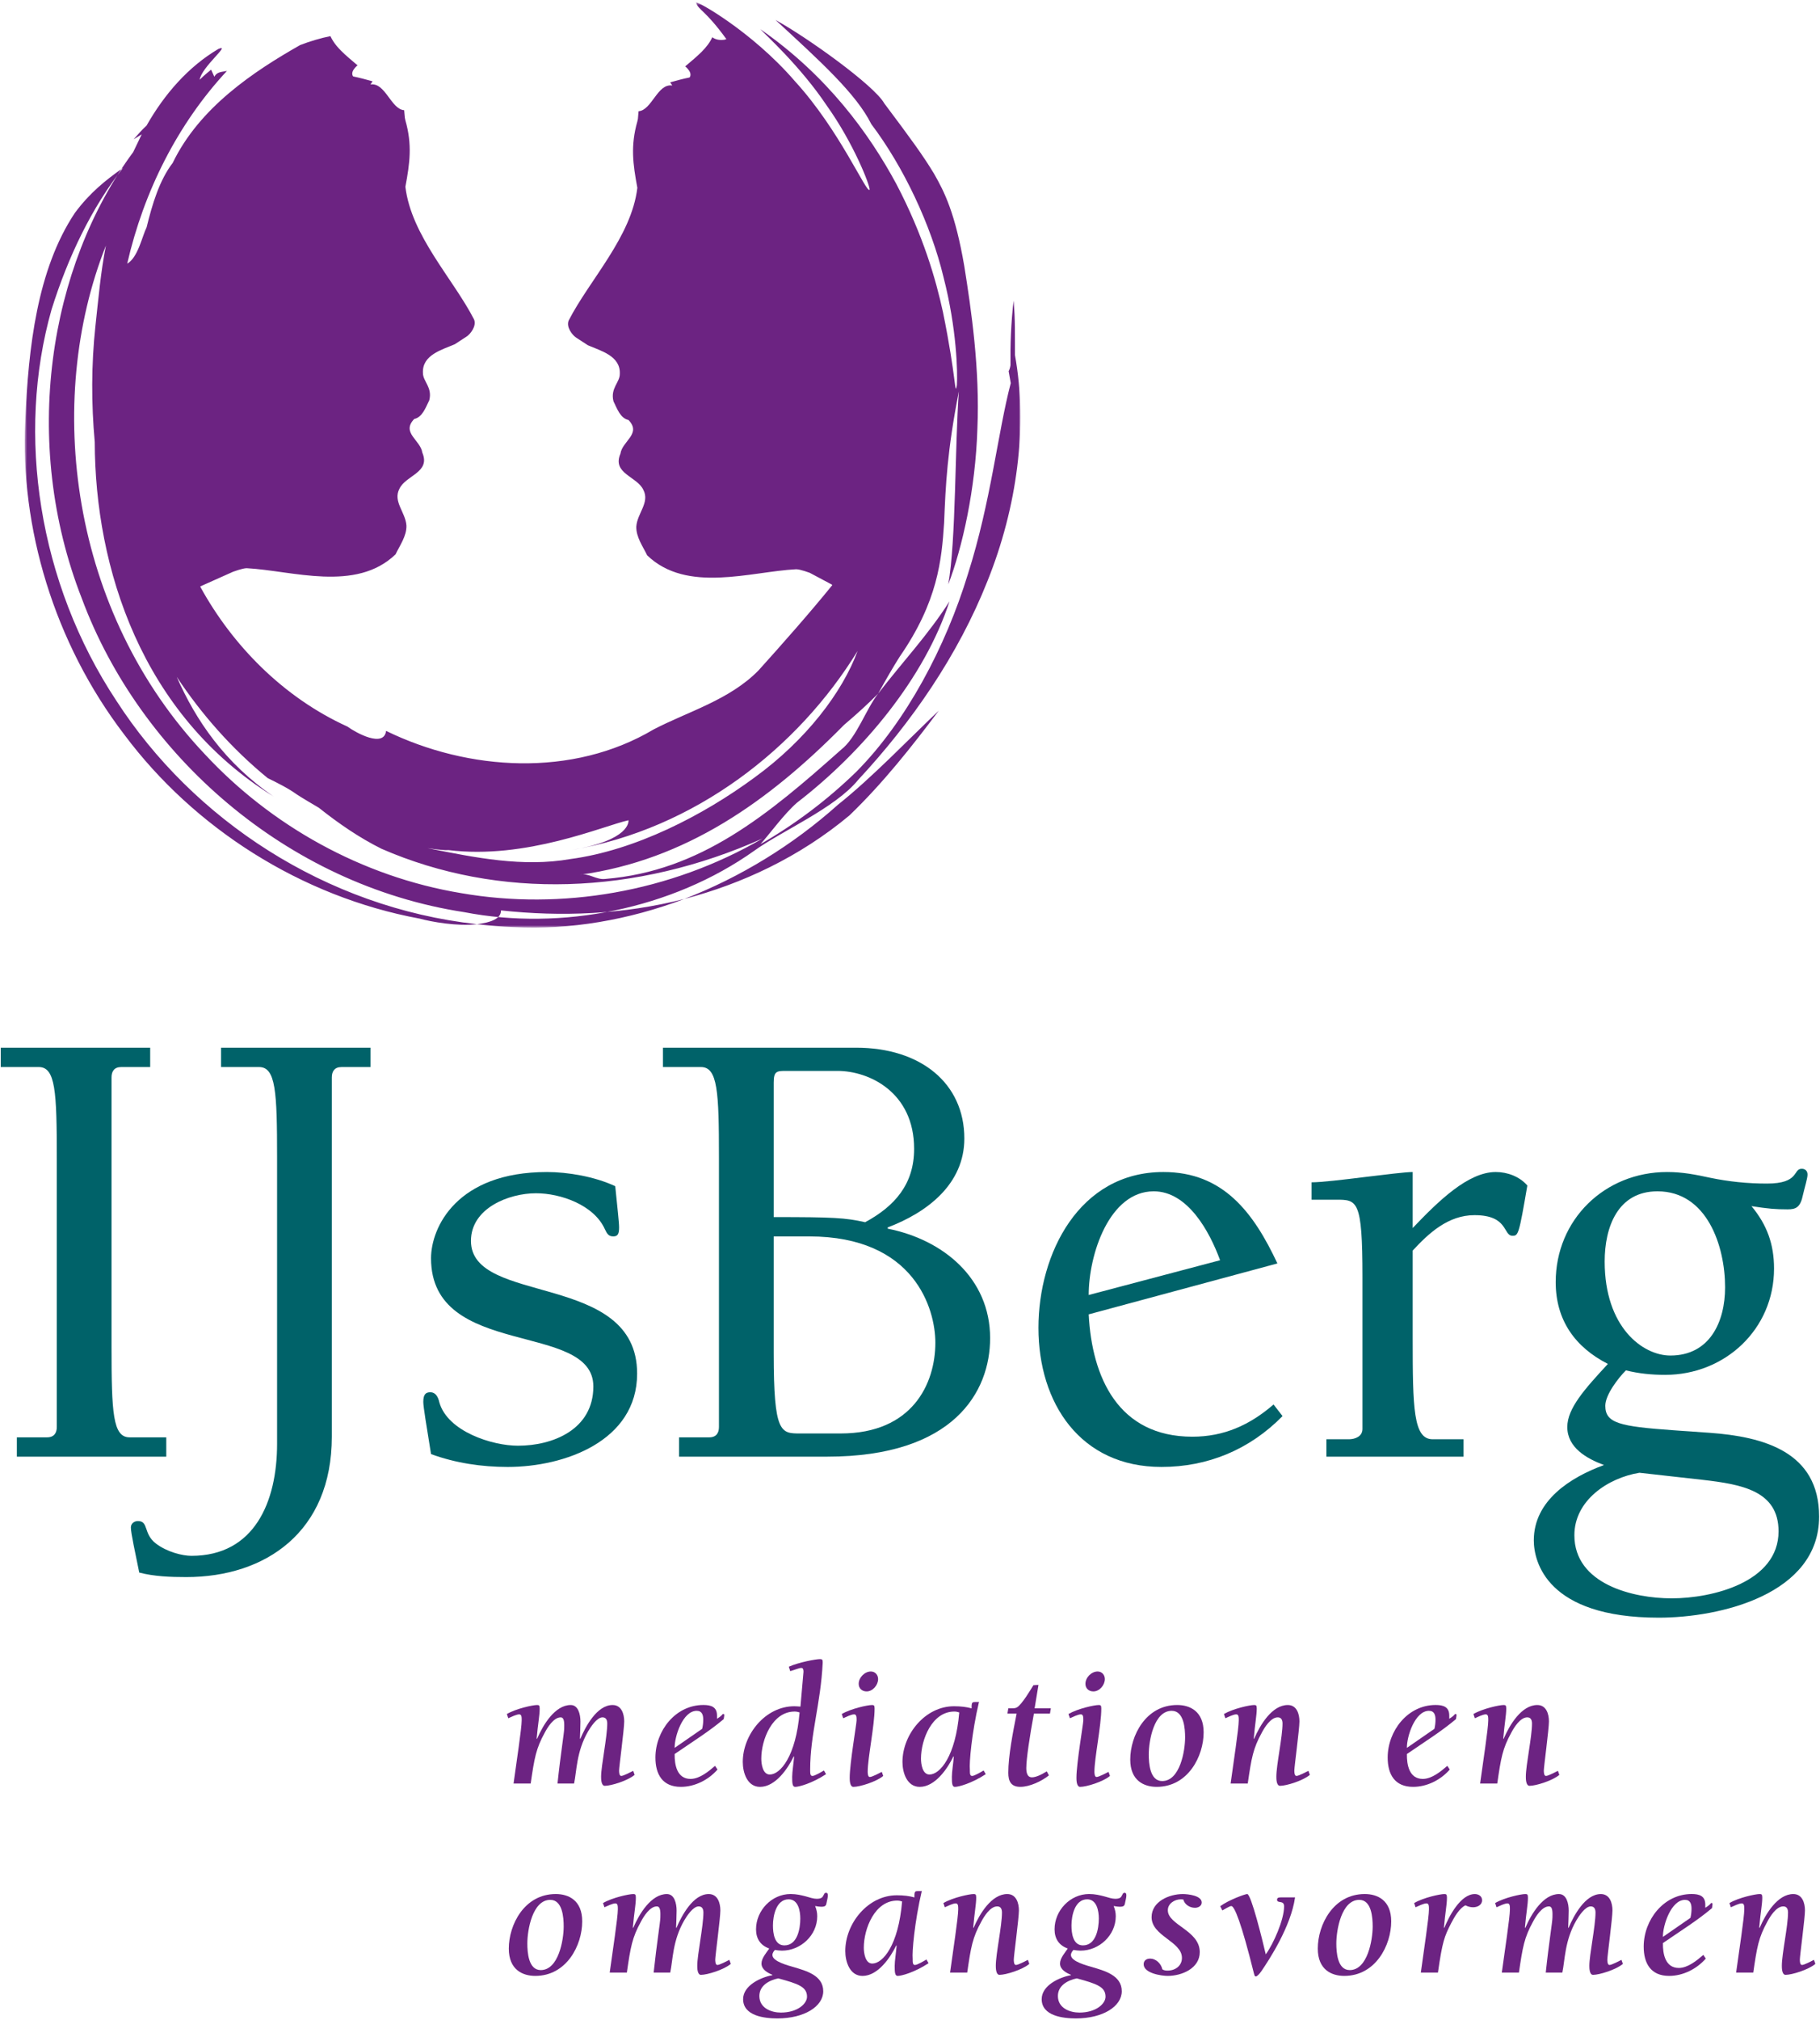
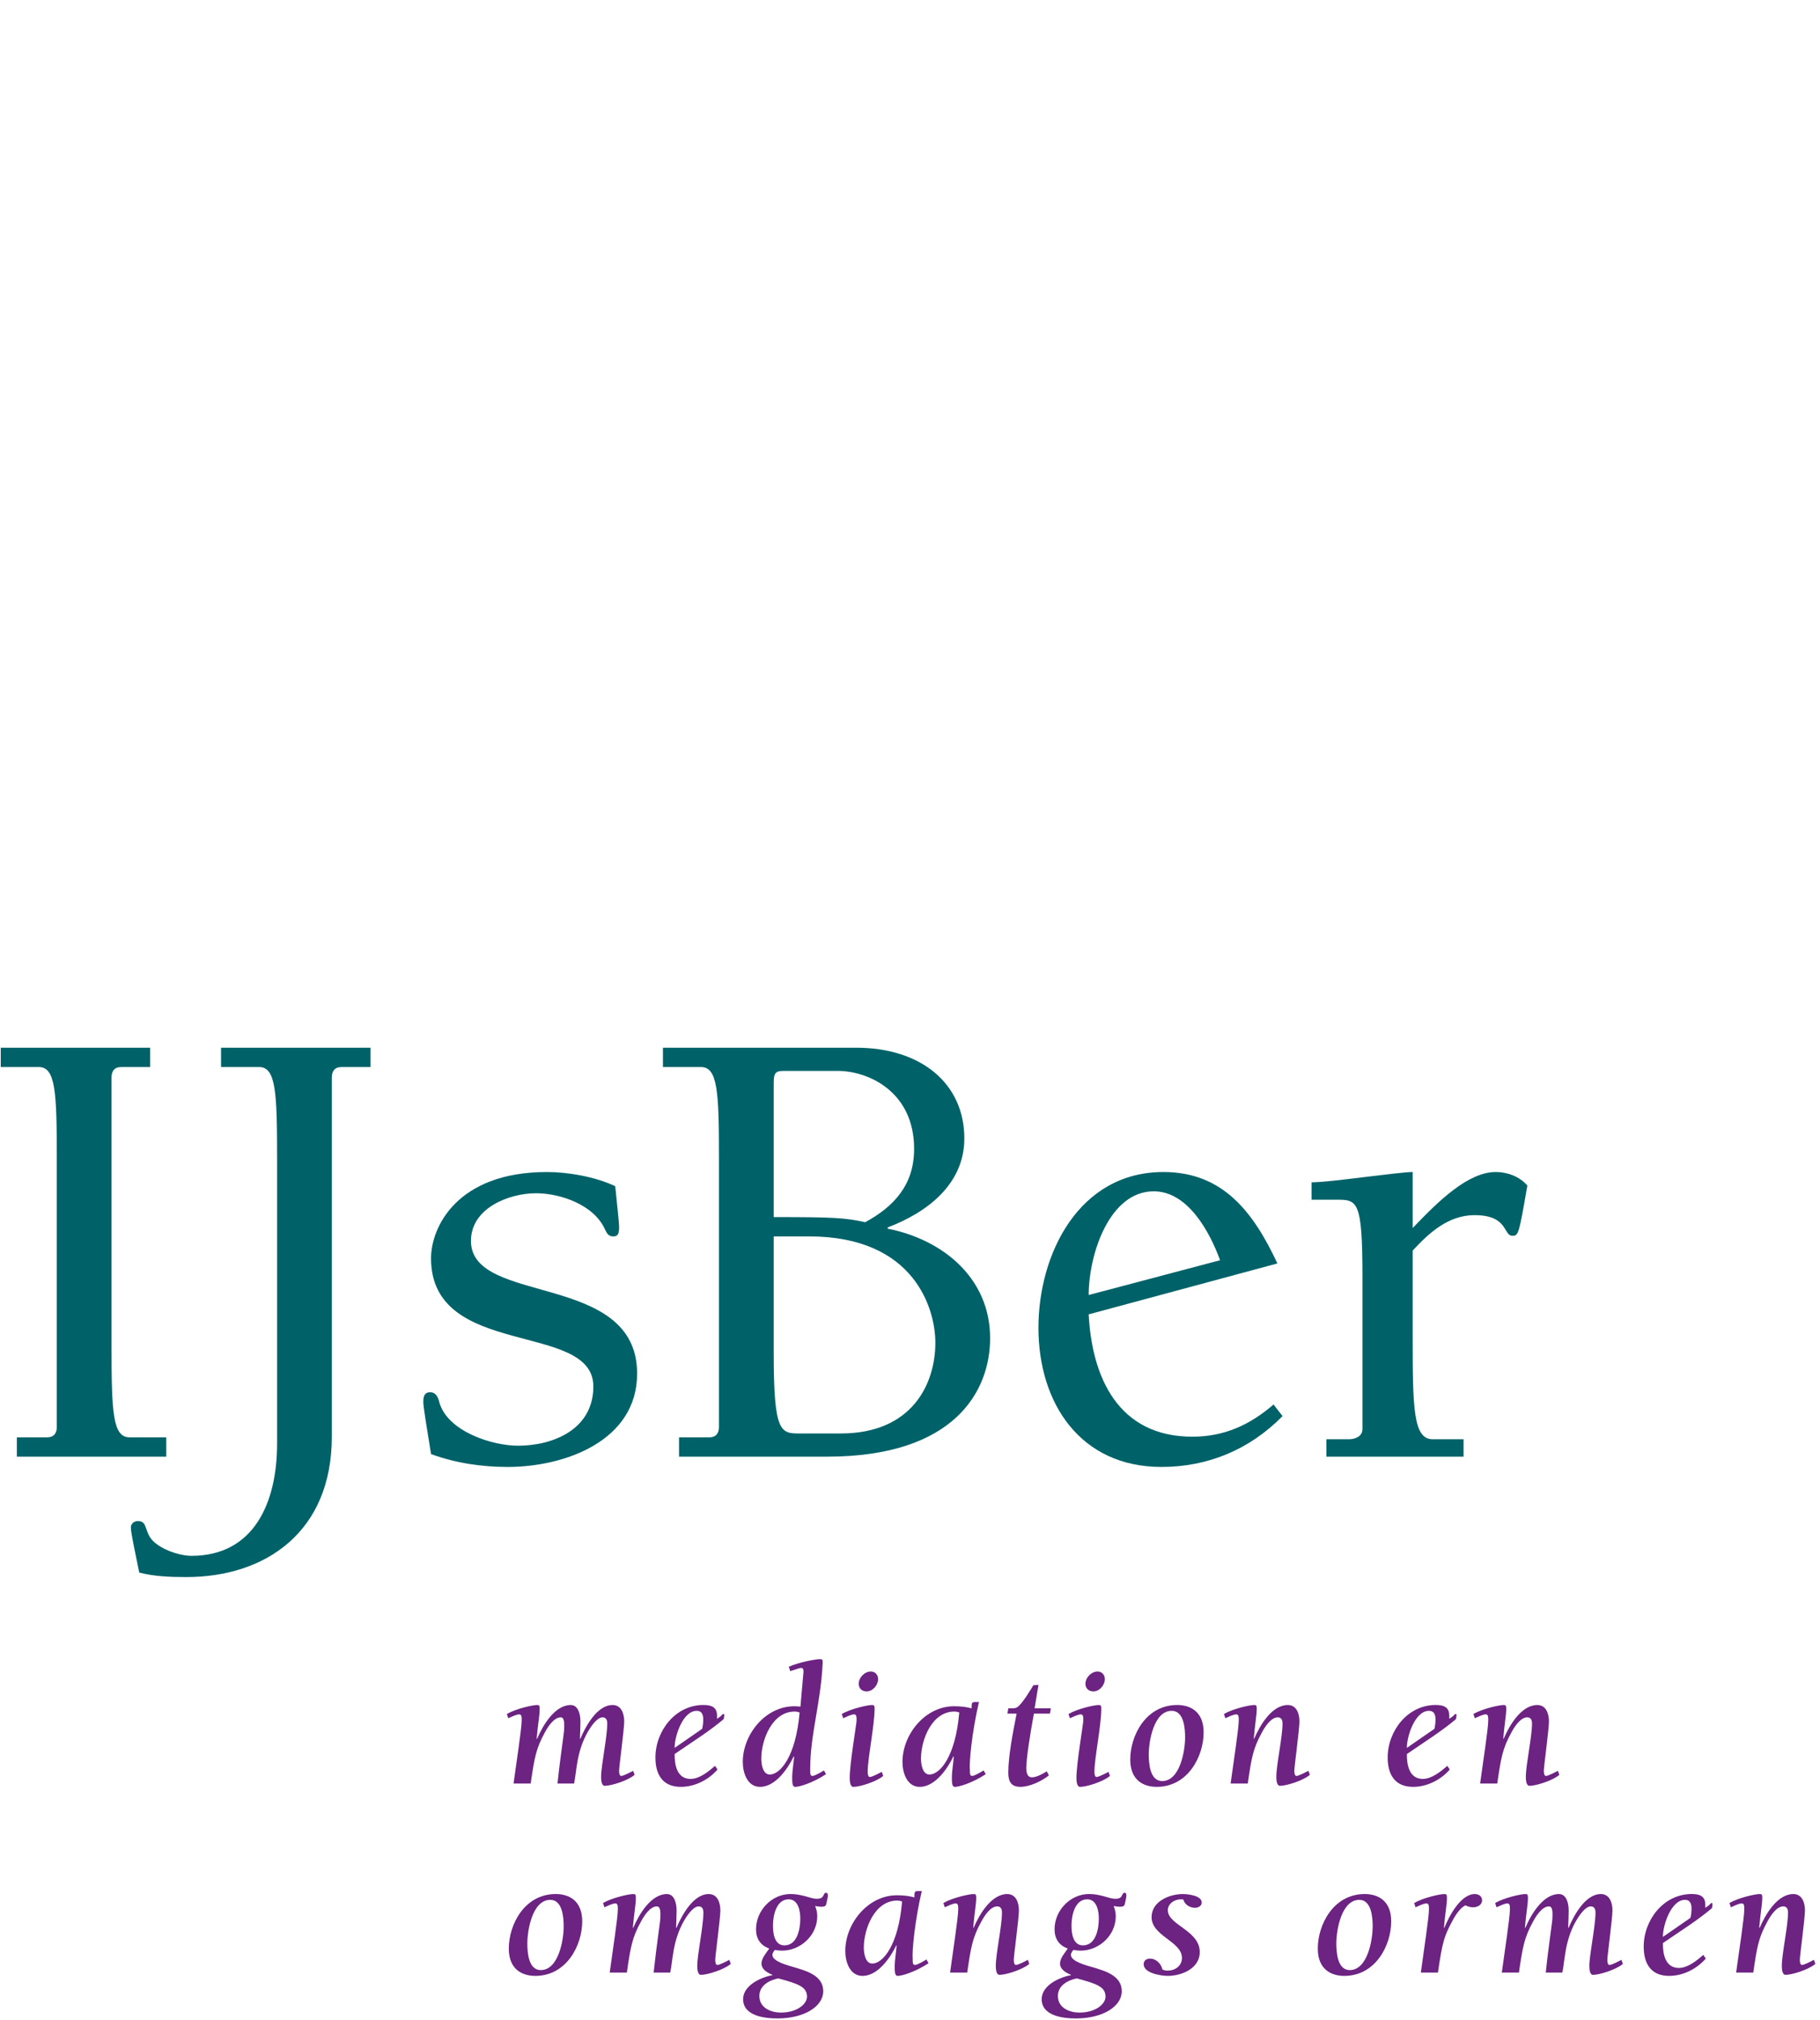
<svg xmlns="http://www.w3.org/2000/svg" xmlns:xlink="http://www.w3.org/1999/xlink" width="657px" height="729px" viewBox="0 0 657 729" version="1.1">
  <title>Page 1</title>
  <desc>Created with Sketch.</desc>
  <defs>
    <polygon id="path-1" points="360.037 0.493 0.643 0.493 0.643 334.379 360.037 334.379 360.037 0.493" />
  </defs>
  <g id="Page-1" stroke="none" stroke-width="1" fill="none" fill-rule="evenodd">
    <g id="Artboard" transform="translate(-5, -221)">
      <g id="Page-1" transform="translate(333.5, 585.5) rotate(-360) translate(-333.5, -585.5) translate(5, 221)">
        <g id="Group-3" transform="translate(8.297, 0.399)">
          <mask id="mask-2" fill="white">
            <use xlink:href="#path-1" />
          </mask>
          <g id="Clip-2" />
-           <path d="M111.964,14.444 C112.73,15.64 113.693,16.771 114.817,17.901 C116.48,19.572 118.472,21.249 120.749,23.168 C121.318,22.803 120.566,23.255 119.844,24.072 C119.129,24.896 118.45,26.085 119.165,27.179 C120.348,27.42 121.515,27.697 122.675,27.996 C123.835,28.295 125.003,28.624 126.192,28.945 L125.82,29.514 L125.441,30.082 C128.126,29.674 129.965,31.913 131.745,34.298 C133.511,36.669 135.211,39.2 137.604,39.375 L137.721,40.739 L137.845,42.096 L138.057,43.088 C140.545,51.834 139.655,58.406 138.042,67.005 C140.165,84.708 155.277,100.179 162.829,114.877 C163.821,117.254 161.508,120.172 160.151,121.055 L155.875,123.841 C151.322,125.81 144.055,127.663 144.376,134.191 C144.361,137.262 147.863,139.341 146.667,144.053 C145.397,146.599 144.2,150.18 141.231,150.807 C136.451,155.804 143.507,158.386 144.157,162.959 C147.229,170.166 138.166,171.092 135.875,176.023 C133.489,180.611 138.079,184.426 138.421,189.255 C138.538,193.062 135.977,196.527 134.496,199.656 C120.143,213.464 97.202,205.528 80.741,204.66 C79.128,204.682 75.852,205.966 75.823,205.951 L63.995,211.239 L64.112,211.553 C75.568,232.37 93.817,251.233 117.13,261.824 C120.245,264.092 130.286,269.607 131.074,263.378 C160.83,277.878 198.4,280.242 227.689,262.83 C239.926,256.455 255.074,252.218 265.508,241.561 C273.403,232.822 284.618,220.123 292.156,210.758 L291.937,210.546 L284.005,206.323 C283.969,206.33 280.7,205.054 279.087,205.039 C262.626,205.9 239.685,213.836 225.325,200.021 C223.844,196.906 221.283,193.434 221.4,189.619 C221.75,184.791 226.332,180.983 223.953,176.402 C221.655,171.472 212.592,170.545 215.672,163.339 C216.321,158.758 223.377,156.176 218.59,151.179 C215.613,150.559 214.424,146.963 213.162,144.432 C211.965,139.713 215.467,137.634 215.445,134.556 C215.767,128.028 208.506,126.182 203.946,124.213 L199.677,121.434 C198.313,120.551 196,117.626 196.999,115.249 C204.551,100.544 219.663,85.08 221.779,67.377 C220.174,58.778 219.284,52.213 221.772,43.453 L221.983,42.475 L222.1,41.111 L222.217,39.754 C224.617,39.565 226.31,37.041 228.091,34.663 C229.856,32.278 231.688,30.053 234.388,30.462 L234.008,29.893 L233.636,29.317 C234.826,28.988 235.986,28.667 237.153,28.361 C238.313,28.069 239.474,27.785 240.656,27.551 C241.378,26.457 240.692,25.268 239.977,24.451 C239.262,23.627 238.51,23.175 239.072,23.54 C241.341,21.621 243.348,19.944 245.012,18.281 C246.661,16.603 247.967,14.947 248.828,13.051 C250.149,13.999 251.703,14.174 253.337,13.919 L253.914,13.714 C246.194,3.08 243.888,3.35 243.005,0.585 C242.334,-0.662 262.925,10.636 278.628,28.879 C294.834,46.574 304.516,69.58 305.618,68.092 C305.895,66.779 299.846,51.221 290.054,37.559 C280.678,23.576 268.026,12.117 266.128,10.111 C290.222,26.793 305.494,47.844 315.286,66.028 C324.954,84.482 329.529,100.412 332.091,112.185 C336.965,136 336.345,143.127 337.125,138.575 C337.417,134.177 337.125,118.349 332.295,99.603 C327.778,80.777 317.877,59.791 306.238,44.401 C300.831,33.503 287.938,21.818 271.667,6.822 C283.093,13.08 307.311,30.425 310.93,36.924 C320.598,49.813 324.881,55.67 328.858,62.25 C332.674,68.902 336.527,76.575 339.803,95.664 C342.291,111.295 345.473,132.791 344.524,154.425 C343.853,176.009 339.125,197.198 334.017,210.495 C336.848,194.645 336.381,160.479 337.848,140.8 C333.616,162.427 333.061,174.674 332.514,188.336 C331.638,201.655 330.259,216.702 316.476,236.608 C314.068,240.394 311.477,244.916 308.69,249.949 C304.881,253.764 301.16,257.178 296.359,261.248 C269.259,288.776 239.262,310.016 201.042,315.304 C204.216,314.487 206.835,317.237 210.243,316.8 C244.552,313.999 268.974,293.641 295.352,270.146 C300.919,265.821 304.276,255.587 308.69,249.949 C317.599,238.344 326.8,228.687 334.455,216.63 C325.567,244.092 303.334,270.876 279.372,289.315 C274.644,293.495 269.799,300.257 266.231,304.254 C278.65,297.113 290.31,288.345 300.788,278.163 C318.891,259.935 333.119,232.939 341.095,206.826 C349.457,180.589 351.865,155.746 356.578,137.875 C356.389,136.788 356.192,135.701 355.812,133.542 C356.133,133.01 356.338,132.258 356.476,131.434 C356.381,124.374 356.659,115.993 357.607,108.115 C358.22,114.672 358.045,121.244 358.096,127.78 C362.737,153.375 358.906,182.581 348.187,209.255 C337.556,236.098 320.751,260.35 301.452,281.095 C293.301,291.146 273.965,299.454 264.063,306.573 C234.227,327.777 194.292,335.567 159.305,328.798 C95.101,318.988 42.185,271.97 21.236,215.579 C-0.858,159.137 9.284,95.722 39.785,54.496 L42.864,48.084 L39.931,49.901 C41.441,48.179 42.922,46.465 44.608,44.926 C51.051,33.562 59.69,23.671 70.511,17.281 C75.414,15.195 64.426,23.788 63.783,28.376 C65.71,26.421 67.95,24.78 67.913,24.743 C67.913,24.743 68.49,26.034 69.081,27.311 C70.051,25.378 72,25.589 73.627,25.195 C55.896,44.248 43.601,68.661 37.625,94.752 C41.521,92.52 42.988,84.956 44.63,81.623 C46.695,73.227 49.234,64.686 54.05,58.384 C63.754,38.296 83.419,25.327 100.026,15.874 C103.47,14.531 107.564,13.313 111.03,12.635 L111,12.679 C111.278,13.291 111.599,13.875 111.964,14.444 M172.555,328.164 C194.197,330.505 216.598,329.696 238.729,324.035 C218.641,331.621 197.372,335.283 177.043,334.189 C172.614,334.05 168.243,333.613 163.894,333.138 C168.885,332.548 172.628,331.133 172.555,328.164 M238.729,324.035 C258.832,316.267 277.847,304.655 294.228,289.994 C306.479,280.256 319.883,266.215 330.587,256.083 C320.956,268.921 310.536,282.145 298.351,293.874 C280.313,308.922 259.605,318.565 238.729,324.035 M33.736,252.531 C61.361,295.282 109.132,327.099 163.894,333.138 C156.773,333.97 147.316,332.263 143.186,331.125 C100.296,323.197 61.733,298.36 36.618,264.785 C11.087,231.422 -1.092,189.736 0.842,151.406 C1.915,125.045 5.162,96.765 18.741,76.429 C24.133,69.172 29.752,64.686 36.085,60.207 C24.753,74.606 16.289,92.287 10.321,111.281 C-2.492,156.409 5.534,209.948 33.736,252.531 M146.032,305.691 C163.391,309.163 180.494,312.62 197.569,309.63 C220.925,306.537 245.464,293.911 264.005,280.256 C282.648,266.74 295.804,249.453 301.284,234.537 C279.693,269.723 242.465,298.754 198.24,306.325 C219.138,302.802 218.59,296.128 218.59,295.625 C209.426,297.645 181.611,309.899 153.526,306.384 C152.212,306.53 149.447,306.179 146.032,305.691 M129.432,305.924 C121.26,301.854 113.919,296.763 106.798,291.117 C104.142,289.534 101.471,288.01 98.873,286.325 C95.743,284.071 92.131,282.284 88.33,280.409 C75.429,269.862 64.462,257.411 55.509,243.888 C62.31,259.41 72.817,274.968 90.489,287.069 C42.747,257.484 26.008,204.507 25.906,159.115 C24.651,145.257 24.644,131.266 26.154,117.225 C27.234,107.371 28.059,97.677 29.941,88.224 C7.628,144.483 16.99,220.481 65.724,271.875 C89.446,297.405 122.179,315.99 158.29,321.949 C194.161,328.164 233.461,321.716 267.011,302.197 C221.261,322.671 171.797,324.393 129.432,305.924" id="Fill-1" fill="#6C2382" mask="url(#mask-2)" />
        </g>
        <g id="Group-66" transform="translate(-0, 377.693)">
          <path d="M40.261,108.259 C40.261,132.206 40.728,141.032 46.77,141.032 L60.021,141.032 L60.021,148.005 L6.084,148.005 L6.084,141.032 L17.007,141.032 C19.568,141.032 20.502,139.398 20.502,137.312 L20.502,40.169 C20.502,16.229 20.035,7.396 13.986,7.396 L0.268,7.396 L0.268,0.416 L54.213,0.416 L54.213,7.396 L43.749,7.396 C41.188,7.396 40.261,9.023 40.261,11.116 L40.261,108.259 Z" id="Fill-4" fill="#006269" />
          <path d="M50.267,189.839 C48.874,182.866 47.247,175.666 47.247,173.566 C47.247,172.173 48.407,171.246 49.8,171.246 C53.755,171.246 51.661,175.893 56.316,179.386 C60.264,182.399 65.846,183.799 69.1,183.799 C91.881,183.799 100.024,164.273 100.024,143.361 L100.024,40.171 C100.024,16.224 99.557,7.398 93.515,7.398 L79.797,7.398 L79.797,0.418 L133.734,0.418 L133.734,7.398 L123.271,7.398 C120.717,7.398 119.783,9.025 119.783,11.118 L119.783,140.801 C119.783,175.192 95.843,191.466 67.24,191.466 C61.424,191.466 55.616,191.239 50.267,189.839" id="Fill-6" fill="#006269" />
          <path d="M183.267,151.725 C173.964,151.725 164.435,150.332 155.598,147.079 C153.971,136.852 152.804,130.105 152.804,128.245 C152.804,125.459 153.738,124.766 155.365,124.766 C157.225,124.766 158.152,126.393 158.619,128.486 C161.647,138.946 177.685,144.059 186.989,144.059 C199.539,144.059 214.191,138.253 214.191,122.673 C214.191,98.967 155.598,112.913 155.598,76.421 C155.598,65.268 164.902,45.282 197.445,45.282 C204.887,45.282 214.65,46.909 222.093,50.395 C222.786,57.368 223.487,63.401 223.487,65.268 C223.487,67.595 223.02,68.521 221.393,68.521 C219.539,68.521 219.072,67.354 218.372,65.961 C214.417,57.135 202.334,52.948 193.497,52.948 C183.727,52.948 170.009,58.295 170.009,70.148 C170.009,93.627 229.995,81.067 229.995,118.026 C229.995,142.425 203.727,151.725 183.267,151.725" id="Fill-8" fill="#006269" />
          <path d="M279.302,68.522 L279.302,110.82 C279.302,139.639 281.856,139.639 288.832,139.639 L303.476,139.639 C329.292,139.639 337.654,121.74 337.654,106.867 C337.654,94.788 330.211,68.522 292.093,68.522 L279.302,68.522 Z M329.985,36.909 C329.985,16.456 313.713,8.79 302.316,8.79 L283.957,8.79 C280.462,8.79 279.302,8.79 279.302,12.97 L279.302,61.549 C300.922,61.549 305.103,61.782 312.312,63.401 C323.009,57.595 329.985,49.696 329.985,36.909 L329.985,36.909 Z M259.535,40.169 C259.535,16.23 259.076,7.397 253.027,7.397 L239.316,7.397 L239.316,0.417 L309.058,0.417 C332.313,0.417 348.117,13.203 348.117,33.189 C348.117,49.696 334.633,59.915 320.456,65.269 L320.456,65.728 C340.449,69.681 357.421,83.628 357.421,105.233 C357.421,124.526 344.396,148.006 298.602,148.006 L245.124,148.006 L245.124,141.033 L256.048,141.033 C258.609,141.033 259.535,139.399 259.535,137.313 L259.535,40.169 Z" id="Fill-10" fill="#006269" />
          <path d="M440.436,77.119 C436.715,66.9 428.805,52.246 416.488,52.246 C400.45,52.246 393.007,75.032 393.007,89.664 L440.436,77.119 Z M462.983,133.364 C451.126,145.45 436.022,151.723 419.276,151.723 C389.987,151.723 374.868,128.717 374.868,101.517 C374.868,74.792 389.512,45.28 419.969,45.28 C441.596,45.28 452.527,59.919 461.129,78.278 L393.007,96.652 C394.168,119.417 403.697,140.804 430.432,140.804 C441.83,140.804 451.126,136.617 459.736,129.184 L462.983,133.364 Z" id="Fill-12" fill="#006269" />
          <path d="M509.965,105.236 C509.965,130.568 510.198,141.728 517.167,141.728 L528.331,141.728 L528.331,148.009 L478.815,148.009 L478.815,141.728 L486.951,141.728 C489.038,141.728 491.833,140.802 491.833,138.008 L491.833,83.164 C491.833,55.271 489.972,55.271 482.296,55.271 L473.459,55.271 L473.459,48.998 C476.955,48.998 484.857,48.065 492.3,47.138 C499.976,46.212 507.411,45.278 509.965,45.278 L509.965,65.498 C519.268,55.745 529.958,45.278 539.962,45.278 C544.143,45.278 548.557,46.905 551.352,50.158 C548.331,67.824 548.097,68.291 546.003,68.291 C542.515,68.291 544.61,60.851 532.285,60.851 C522.756,60.851 515.773,67.35 509.965,73.631 L509.965,105.236 Z" id="Fill-14" fill="#006269" />
-           <path d="M598.329,52.247 C583.911,52.247 579.27,65.267 579.27,77.58 C579.27,101.293 592.981,111.512 602.985,111.512 C617.162,111.512 622.737,99.433 622.737,86.887 C622.737,72.007 616.235,52.247 598.329,52.247 M642.037,174.963 C642.037,160.324 628.786,157.997 614.601,156.371 L591.821,153.818 C580.431,155.678 568.333,163.811 568.333,176.364 C568.333,194.023 589.493,199.143 603.444,199.143 C618.089,199.143 642.037,193.33 642.037,174.963 M601.817,45.281 C607.399,45.281 612.04,46.208 617.388,47.367 C624.131,48.76 630.88,49.453 637.856,49.453 C649.713,49.453 647.152,44.114 650.406,44.114 C651.566,44.114 652.5,44.807 652.5,46.208 C652.5,47.601 651.34,51.321 650.873,53.414 C649.946,58.06 648.319,58.761 645.298,58.761 C640.876,58.761 638.315,58.527 632.274,57.601 C637.856,64.333 640.409,71.314 640.409,80.14 C640.409,101.993 622.737,118.485 601.117,118.485 C596.235,118.485 591.587,118.025 586.932,116.866 C584.145,119.659 579.497,125.692 579.497,129.645 C579.497,135.925 584.612,137.085 604.138,138.485 L617.162,139.397 C636.462,140.798 656.681,146.144 656.681,169.624 C656.681,197.743 620.883,206.116 598.789,206.116 C558.343,206.116 553.688,185.89 553.688,178.216 C553.688,163.811 566.939,155.444 579.03,151.031 C572.754,148.704 565.779,144.751 565.779,137.311 C565.779,130.571 572.054,123.605 580.431,114.539 C568.573,108.499 561.59,98.732 561.59,85.02 C561.59,62.473 579.27,45.281 601.817,45.281" id="Fill-16" fill="#006269" />
          <path d="M201.253,265.971 C202.333,255.649 203.668,247.633 203.668,246.101 C203.668,244.832 203.931,242.09 202.406,242.09 C199.852,242.09 197.619,245.788 196.671,247.575 C193.482,253.359 192.913,256.744 191.57,265.971 L185.39,265.971 C186.411,258.392 188.323,246.101 188.323,243.176 C188.323,242.024 188.323,241.01 187.433,241.01 C186.411,241.01 184.5,241.966 183.486,242.411 L182.975,240.886 C186.346,238.917 192.329,237.64 193.869,237.64 C194.562,237.64 194.817,237.764 194.817,238.917 C194.817,241.579 194.175,244.387 193.73,249.734 L193.869,249.865 C196.036,244.767 200.363,237.64 206.025,237.64 C208.776,237.64 209.535,241.076 209.535,243.621 C209.535,245.656 209.403,247.699 209.345,249.734 L209.469,249.865 C211.315,245.532 215.452,237.64 221.129,237.64 C224.376,237.64 225.332,240.886 225.332,243.563 C225.332,246.298 223.486,259.989 223.486,261.259 C223.486,261.711 223.486,263.235 224.252,263.235 C225.069,263.235 227.689,261.835 228.579,261.39 L229.083,262.849 C226.609,264.957 220.618,266.802 218.327,266.802 C216.992,266.802 216.992,264.249 216.992,263.491 C216.992,259.603 219.21,249.158 219.21,244.322 C219.21,243.242 218.896,242.09 217.495,242.09 C215.452,242.09 213.161,245.656 212.271,247.188 C208.068,254.446 208.192,261.514 207.236,265.971 L201.253,265.971" id="Fill-18" fill="#6C2382" />
-           <path d="M253.476,246.226 C253.732,245.139 253.863,244.06 253.863,242.915 C253.863,241.324 253.476,239.734 251.506,239.734 C246.471,239.734 243.48,248.961 243.538,253.104 L253.476,246.226 Z M259.014,260.931 C255.709,264.695 250.798,267.175 245.771,267.175 C239.153,267.175 236.599,262.652 236.599,256.606 C236.599,246.992 243.794,237.626 253.921,237.626 C256.723,237.626 258.832,238.334 258.832,241.448 L258.832,242.594 C261.123,241.193 260.612,240.872 261.123,240.872 C261.371,240.872 261.444,241.069 261.444,241.259 C261.444,241.769 261.306,242.214 261.247,242.725 C255.891,247.24 249.908,250.938 243.538,255.329 C243.48,259.21 244.37,264.308 249.273,264.308 C252.52,264.308 255.767,261.639 258.124,259.596 L259.014,260.931 L259.014,260.931 Z" id="Fill-20" fill="#6C2382" />
+           <path d="M253.476,246.226 C253.732,245.139 253.863,244.06 253.863,242.915 C253.863,241.324 253.476,239.734 251.506,239.734 C246.471,239.734 243.48,248.961 243.538,253.104 L253.476,246.226 Z M259.014,260.931 C255.709,264.695 250.798,267.175 245.771,267.175 C239.153,267.175 236.599,262.652 236.599,256.606 C236.599,246.992 243.794,237.626 253.921,237.626 C256.723,237.626 258.832,238.334 258.832,241.448 L258.832,242.594 C261.123,241.193 260.612,240.872 261.123,240.872 C261.371,240.872 261.444,241.069 261.444,241.259 C261.444,241.769 261.306,242.214 261.247,242.725 C255.891,247.24 249.908,250.938 243.538,255.329 C243.48,259.21 244.37,264.308 249.273,264.308 C252.52,264.308 255.767,261.639 258.124,259.596 L259.014,260.931 L259.014,260.931 " id="Fill-20" fill="#6C2382" />
          <path d="M277.876,262.724 C281.692,262.724 287.303,256.167 288.646,240.316 C288.062,240.119 287.493,239.995 286.858,239.995 C278.766,239.995 274.818,250.178 274.818,256.991 C274.818,258.902 275.322,262.724 277.876,262.724 M298.19,262.6 C293.031,265.97 288.383,267.181 287.048,267.181 C286.026,267.181 285.968,265.78 285.968,263.555 C285.968,261.768 286.478,258.712 286.661,256.298 L286.537,256.167 C284.435,260.558 279.911,267.181 274.373,267.181 C269.725,267.181 268.135,262.016 268.135,258.202 C268.135,248.209 276.351,238.084 286.727,238.084 C287.245,238.084 288.201,238.15 288.952,238.208 L290.047,225.721 C290.047,225.152 290.047,224.262 289.273,224.262 C288.383,224.262 286.924,224.97 285.26,225.415 L284.756,223.817 C288.507,222.169 294.505,221.075 296.03,221.075 C296.862,221.075 296.986,221.337 296.986,222.351 C296.278,237.195 292.462,248.143 292.462,260.944 C292.462,262.337 292.462,263.235 293.294,263.235 C294.118,263.235 296.599,261.768 297.431,261.258 L298.19,262.6" id="Fill-22" fill="#6C2382" />
          <path d="M309.982,229.996 C309.982,227.706 312.149,225.539 314.367,225.539 C315.965,225.539 316.987,226.816 316.987,228.275 C316.987,230.441 315.075,232.731 312.842,232.731 C311.193,232.731 309.982,231.652 309.982,229.996 M303.867,240.886 C307.246,238.917 313.229,237.64 314.754,237.64 C315.462,237.64 315.717,237.764 315.717,238.917 C315.717,244.956 313.229,256.868 313.229,261.638 C313.229,262.09 313.229,263.615 313.995,263.615 C314.827,263.615 317.432,262.214 318.322,261.769 L318.833,263.235 C316.352,265.336 310.369,267.181 308.07,267.181 C306.735,267.181 306.735,264.636 306.735,263.863 C306.735,258.713 309.216,244.453 309.216,243.176 C309.216,242.024 309.216,241.01 308.326,241.01 C307.304,241.01 305.4,241.966 304.378,242.411 L303.867,240.886" id="Fill-24" fill="#6C2382" />
          <path d="M335.523,262.724 C339.339,262.724 344.95,256.167 346.278,240.316 C345.709,240.119 345.14,239.995 344.505,239.995 C336.413,239.995 332.465,250.178 332.465,256.991 C332.465,258.902 332.969,262.724 335.523,262.724 M344.373,238.084 C346.92,238.084 348.832,238.332 350.743,238.843 C350.678,236.553 350.999,236.611 352.079,236.553 L353.232,236.553 L353.421,236.429 C350.743,247.888 349.846,258.647 350.109,260.944 C350.109,262.337 350.109,263.235 350.94,263.235 C351.765,263.235 354.246,261.768 355.078,261.258 L355.844,262.6 C350.678,265.97 346.03,267.181 344.695,267.181 C343.673,267.181 343.615,265.78 343.615,263.555 C343.615,261.768 344.125,258.712 344.308,256.298 L344.184,256.167 C342.082,260.558 337.558,267.181 332.02,267.181 C327.372,267.181 325.781,262.016 325.781,258.202 C325.781,248.209 333.998,238.084 344.373,238.084" id="Fill-26" fill="#6C2382" />
          <path d="M373.481,238.842 L379.341,238.842 L379.02,240.753 L373.226,240.753 C371.759,248.653 370.483,257.056 370.483,260.36 C370.483,261.702 370.68,263.737 372.526,263.737 C373.803,263.737 375.773,262.913 377.874,261.571 L378.64,263.037 C376.035,265.138 371.694,267.173 368.323,267.173 C364.944,267.173 363.988,265.138 363.988,262.081 C363.988,255.976 365.652,247.5 366.987,240.753 L363.667,240.753 L363.988,238.842 C366.097,238.842 366.404,238.842 367.046,238.521 C368.833,237.631 372.402,231.519 373.036,230.505 L374.882,230.374 L373.481,238.842" id="Fill-28" fill="#6C2382" />
          <path d="M391.831,229.996 C391.831,227.706 393.998,225.539 396.224,225.539 C397.815,225.539 398.836,226.816 398.836,228.275 C398.836,230.441 396.924,232.731 394.692,232.731 C393.035,232.731 391.831,231.652 391.831,229.996 M385.709,240.886 C389.095,238.917 395.078,237.64 396.603,237.64 C397.311,237.64 397.559,237.764 397.559,238.917 C397.559,244.956 395.078,256.868 395.078,261.638 C395.078,262.09 395.078,263.615 395.844,263.615 C396.669,263.615 399.281,262.214 400.171,261.769 L400.682,263.235 C398.201,265.336 392.218,267.181 389.919,267.181 C388.584,267.181 388.584,264.636 388.584,263.863 C388.584,258.713 391.065,244.453 391.065,243.176 C391.065,242.024 391.065,241.01 390.175,241.01 C389.153,241.01 387.249,241.966 386.227,242.411 L385.709,240.886" id="Fill-30" fill="#6C2382" />
          <path d="M427.81,249.347 C427.81,246.167 427.423,239.734 422.972,239.734 C416.536,239.734 414.69,250.624 414.69,255.452 C414.69,258.64 415.07,265.081 419.528,265.081 C425.964,265.081 427.81,254.191 427.81,249.347 M408.007,257.312 C408.007,248.713 413.61,237.633 424.949,237.633 C429.532,237.633 434.501,239.858 434.501,247.502 C434.501,256.102 428.89,267.174 417.551,267.174 C413.034,267.174 408.007,265.008 408.007,257.312" id="Fill-32" fill="#6C2382" />
          <path d="M441.825,240.885 C445.203,238.915 451.194,237.639 452.719,237.639 C453.419,237.639 453.674,237.763 453.674,238.915 C453.674,241.33 453.04,244.386 452.595,249.732 L452.719,249.864 C454.886,244.765 459.213,237.639 464.882,237.639 C468.129,237.639 469.085,240.885 469.085,243.562 C469.085,246.297 467.239,259.988 467.239,261.264 C467.239,261.709 467.239,263.234 468.005,263.234 C468.837,263.234 471.442,261.833 472.332,261.388 L472.843,262.847 C470.362,264.955 464.379,266.801 462.088,266.801 C460.745,266.801 460.745,264.248 460.745,263.489 C460.745,259.28 462.978,249.163 462.978,244.32 C462.978,243.241 462.657,242.088 461.256,242.088 C458.702,242.088 456.469,245.786 455.52,247.573 C452.332,253.358 451.763,256.742 450.427,265.969 L444.24,265.969 C445.269,258.391 447.18,246.1 447.18,243.175 C447.18,242.03 447.18,241.009 446.283,241.009 C445.269,241.009 443.357,241.964 442.335,242.409 L441.825,240.885" id="Fill-34" fill="#6C2382" />
          <path d="M517.813,246.226 C518.069,245.139 518.2,244.06 518.2,242.915 C518.2,241.324 517.813,239.734 515.843,239.734 C510.808,239.734 507.809,248.961 507.875,253.104 L517.813,246.226 Z M523.351,260.931 C520.046,264.695 515.135,267.175 510.108,267.175 C503.482,267.175 500.936,262.652 500.936,256.606 C500.936,246.992 508.13,237.626 518.258,237.626 C521.06,237.626 523.169,238.334 523.169,241.448 L523.169,242.594 C525.46,241.193 524.949,240.872 525.46,240.872 C525.708,240.872 525.781,241.069 525.781,241.259 C525.781,241.769 525.643,242.214 525.584,242.725 C520.228,247.24 514.245,250.938 507.875,255.329 C507.809,259.21 508.707,264.308 513.61,264.308 C516.857,264.308 520.104,261.639 522.461,259.596 L523.351,260.931 L523.351,260.931 Z" id="Fill-36" fill="#6C2382" />
          <path d="M531.89,240.885 C535.268,238.915 541.259,237.639 542.784,237.639 C543.484,237.639 543.74,237.763 543.74,238.915 C543.74,241.33 543.105,244.386 542.66,249.732 L542.784,249.864 C544.951,244.765 549.278,237.639 554.948,237.639 C558.195,237.639 559.15,240.885 559.15,243.562 C559.15,246.297 557.304,259.988 557.304,261.264 C557.304,261.709 557.304,263.234 558.071,263.234 C558.902,263.234 561.507,261.833 562.397,261.388 L562.908,262.847 C560.427,264.955 554.444,266.801 552.153,266.801 C550.81,266.801 550.81,264.248 550.81,263.489 C550.81,259.28 553.036,249.163 553.036,244.32 C553.036,243.241 552.722,242.088 551.321,242.088 C548.767,242.088 546.542,245.786 545.586,247.573 C542.397,253.358 541.828,256.742 540.493,265.969 L534.305,265.969 C535.334,258.391 537.246,246.1 537.246,243.175 C537.246,242.03 537.246,241.009 536.348,241.009 C535.334,241.009 533.422,241.964 532.401,242.409 L531.89,240.885" id="Fill-38" fill="#6C2382" />
          <path d="M203.484,317.568 C203.484,314.388 203.097,307.955 198.639,307.955 C192.21,307.955 190.364,318.845 190.364,323.674 C190.364,326.861 190.744,333.302 195.202,333.302 C201.638,333.302 203.484,322.412 203.484,317.568 M183.673,325.534 C183.673,316.934 189.284,305.854 200.623,305.854 C205.206,305.854 210.175,308.079 210.175,315.723 C210.175,324.323 204.564,335.395 193.224,335.395 C188.708,335.395 183.673,333.229 183.673,325.534" id="Fill-40" fill="#6C2382" />
          <path d="M235.964,334.192 C237.051,323.871 238.379,315.854 238.379,314.323 C238.379,313.053 238.642,310.311 237.117,310.311 C234.563,310.311 232.33,314.009 231.382,315.796 C228.193,321.58 227.624,324.965 226.289,334.192 L220.101,334.192 C221.13,326.613 223.034,314.323 223.034,311.398 C223.034,310.245 223.034,309.231 222.144,309.231 C221.13,309.231 219.211,310.187 218.197,310.632 L217.686,309.107 C221.057,307.138 227.04,305.861 228.58,305.861 C229.273,305.861 229.536,305.985 229.536,307.138 C229.536,309.8 228.901,312.608 228.456,317.955 L228.58,318.086 C230.747,312.988 235.074,305.861 240.743,305.861 C243.487,305.861 244.246,309.29 244.246,311.843 C244.246,313.878 244.115,315.92 244.056,317.955 L244.18,318.086 C246.026,313.754 250.164,305.861 255.84,305.861 C259.087,305.861 260.043,309.107 260.043,311.784 C260.043,314.519 258.197,328.211 258.197,329.48 C258.197,329.932 258.197,331.456 258.963,331.456 C259.781,331.456 262.4,330.056 263.29,329.611 L263.801,331.07 C261.32,333.178 255.33,335.023 253.038,335.023 C251.703,335.023 251.703,332.47 251.703,331.712 C251.703,327.824 253.921,317.379 253.921,312.543 C253.921,311.463 253.608,310.311 252.207,310.311 C250.164,310.311 247.872,313.878 246.982,315.409 C242.779,322.667 242.903,329.735 241.947,334.192 L235.964,334.192" id="Fill-42" fill="#6C2382" />
          <path d="M279.026,317.185 C279.026,319.986 279.537,324.385 283.164,324.385 C287.877,324.385 288.899,318.323 288.899,314.705 C288.899,312.021 288.198,307.761 284.689,307.761 C280.179,307.761 279.026,313.743 279.026,317.185 M281.887,348.638 C287.877,348.638 291.321,345.457 291.321,342.905 C291.321,339.345 288.198,338.258 280.938,336.289 C277.691,336.982 274.123,338.834 274.123,342.657 C274.123,347.048 278.457,348.638 281.887,348.638 M295.013,313.874 C295.013,320.752 289.023,326.289 282.273,326.289 C281.442,326.289 280.624,326.165 279.734,326.033 C279.282,326.537 278.837,327.12 278.837,327.879 C278.837,330.242 284.762,331.701 286.476,332.211 C290.876,333.546 297.181,335.136 297.181,340.935 C297.181,346.406 290.365,350.746 280.624,350.746 C275.969,350.746 268.256,349.849 268.256,343.794 C268.256,338.834 274.626,335.902 278.837,335.136 L278.837,335.012 C277.115,334.305 274.889,333.101 274.889,330.935 C274.889,328.965 276.67,327.054 277.691,325.523 C274.502,324.385 272.919,321.956 272.919,318.586 C272.919,311.773 278.581,305.85 285.396,305.85 C287.564,305.85 289.286,306.295 290.811,306.682 C292.336,307.127 293.678,307.572 294.824,307.572 C296.414,307.572 296.925,307.061 297.181,306.485 C297.502,305.974 297.567,305.405 298.195,305.405 C298.771,305.405 298.837,305.916 298.837,306.361 C298.837,307.003 298.64,307.82 298.319,309.293 C298.136,310.052 298.012,310.883 294.247,310.176 C294.765,311.452 295.013,312.539 295.013,313.874" id="Fill-44" fill="#6C2382" />
          <path d="M314.879,330.945 C318.703,330.945 324.307,324.388 325.649,308.538 C325.066,308.341 324.497,308.217 323.862,308.217 C315.77,308.217 311.822,318.399 311.822,325.212 C311.822,327.116 312.34,330.945 314.879,330.945 M323.73,306.306 C326.277,306.306 328.189,306.554 330.1,307.071 C330.035,304.774 330.356,304.832 331.436,304.774 L332.589,304.774 L332.778,304.65 C330.1,316.109 329.217,326.868 329.466,329.158 C329.466,330.559 329.466,331.456 330.297,331.456 C331.122,331.456 333.603,329.99 334.435,329.479 L335.201,330.821 C330.035,334.191 325.387,335.402 324.051,335.402 C323.03,335.402 322.971,334.001 322.971,331.777 C322.971,329.99 323.482,326.933 323.665,324.512 L323.541,324.388 C321.439,328.779 316.915,335.402 311.37,335.402 C306.729,335.402 305.138,330.238 305.138,326.423 C305.138,316.43 313.354,306.306 323.73,306.306" id="Fill-46" fill="#6C2382" />
          <path d="M340.554,309.105 C343.932,307.136 349.923,305.859 351.448,305.859 C352.148,305.859 352.403,305.983 352.403,307.136 C352.403,309.55 351.769,312.614 351.324,317.953 L351.448,318.084 C353.615,312.986 357.942,305.859 363.611,305.859 C366.858,305.859 367.814,309.105 367.814,311.782 C367.814,314.517 365.968,328.208 365.968,329.485 C365.968,329.93 365.968,331.454 366.734,331.454 C367.566,331.454 370.171,330.054 371.061,329.609 L371.572,331.068 C369.091,333.176 363.108,335.021 360.817,335.021 C359.474,335.021 359.474,332.468 359.474,331.71 C359.474,327.501 361.699,317.384 361.699,312.541 C361.699,311.461 361.386,310.309 359.985,310.309 C357.431,310.309 355.205,314.007 354.25,315.794 C351.061,321.578 350.492,324.962 349.156,334.19 L342.969,334.19 C343.998,326.611 345.909,314.32 345.909,311.395 C345.909,310.25 345.909,309.229 345.012,309.229 C343.998,309.229 342.086,310.185 341.064,310.63 L340.554,309.105" id="Fill-48" fill="#6C2382" />
          <path d="M386.791,317.185 C386.791,319.986 387.302,324.385 390.929,324.385 C395.642,324.385 396.664,318.323 396.664,314.705 C396.664,312.021 395.963,307.761 392.468,307.761 C387.944,307.761 386.791,313.743 386.791,317.185 M389.652,348.638 C395.642,348.638 399.086,345.457 399.086,342.905 C399.086,339.345 395.963,338.258 388.703,336.289 C385.456,336.982 381.888,338.834 381.888,342.657 C381.888,347.048 386.222,348.638 389.652,348.638 M402.778,313.874 C402.778,320.752 396.795,326.289 390.038,326.289 C389.207,326.289 388.382,326.165 387.499,326.033 C387.047,326.537 386.602,327.12 386.602,327.879 C386.602,330.242 392.527,331.701 394.241,332.211 C398.641,333.546 404.946,335.136 404.946,340.935 C404.946,346.406 398.13,350.746 388.382,350.746 C383.734,350.746 376.036,349.849 376.036,343.794 C376.036,338.834 382.391,335.902 386.602,335.136 L386.602,335.012 C384.88,334.305 382.654,333.101 382.654,330.935 C382.654,328.965 384.435,327.054 385.456,325.523 C382.267,324.385 380.684,321.956 380.684,318.586 C380.684,311.773 386.346,305.85 393.161,305.85 C395.329,305.85 397.051,306.295 398.576,306.682 C400.101,307.127 401.436,307.572 402.589,307.572 C404.179,307.572 404.69,307.061 404.946,306.485 C405.267,305.974 405.332,305.405 405.96,305.405 C406.536,305.405 406.602,305.916 406.602,306.361 C406.602,307.003 406.405,307.82 406.084,309.293 C405.901,310.052 405.777,310.883 402.012,310.176 C402.53,311.452 402.778,312.539 402.778,313.874" id="Fill-50" fill="#6C2382" />
          <path d="M415.713,314.198 C415.713,308.538 422.083,305.861 426.986,305.861 C428.774,305.861 433.801,306.371 433.801,308.91 C433.801,310.186 432.531,310.821 431.379,310.821 C429.533,310.821 427.621,309.675 427.176,307.83 C426.855,307.83 426.607,307.764 426.286,307.764 C423.994,307.764 421.572,309.296 421.572,311.711 C421.572,317.057 433.101,318.968 433.101,326.809 C433.101,332.667 426.665,335.395 421.513,335.395 C419.215,335.395 412.852,334.439 412.852,331.193 C412.852,329.793 413.925,329.165 415.143,329.165 C417.362,329.165 419.157,331.011 419.602,333.039 C420.237,333.425 420.747,333.483 421.513,333.483 C424.25,333.483 426.665,331.777 426.665,328.903 C426.665,322.922 415.713,321.076 415.713,314.198" id="Fill-52" fill="#6C2382" />
-           <path d="M467.499,307.063 C466.032,317.567 458.13,329.602 455.401,333.614 C454.569,334.825 453.744,335.591 453.358,335.591 C452.847,335.591 452.789,334.89 452.657,334.504 C448.068,316.042 445.587,310.054 444.441,310.185 C443.93,310.185 441.836,311.454 441.253,311.775 L440.494,310.251 C443.485,308.019 449.469,305.853 450.235,305.853 C451.636,305.853 455.715,322.41 456.926,327.626 C459.669,323.876 463.544,315.153 463.544,310.309 C463.544,307.895 461.005,309.419 461.005,307.895 C461.005,307.063 461.837,307.063 462.464,307.063 L467.499,307.063" id="Fill-54" fill="#6C2382" />
          <path d="M495.52,317.568 C495.52,314.388 495.133,307.955 490.675,307.955 C484.246,307.955 482.4,318.845 482.4,323.674 C482.4,326.861 482.78,333.302 487.238,333.302 C493.673,333.302 495.52,322.412 495.52,317.568 M475.709,325.534 C475.709,316.934 481.32,305.854 492.659,305.854 C497.242,305.854 502.211,308.079 502.211,315.723 C502.211,324.323 496.599,335.395 485.26,335.395 C480.744,335.395 475.709,333.229 475.709,325.534" id="Fill-56" fill="#6C2382" />
          <path d="M512.906,334.192 C513.92,326.613 515.839,314.323 515.839,311.398 C515.839,310.245 515.839,309.231 514.949,309.231 C513.92,309.231 512.016,310.187 510.994,310.632 L510.491,309.107 C513.862,307.138 519.845,305.861 521.378,305.861 C522.078,305.861 522.333,305.985 522.333,307.138 C522.333,309.8 521.691,312.608 521.246,317.955 L521.378,318.086 C523.034,313.951 527.244,305.861 532.396,305.861 C533.738,305.861 535.015,306.627 535.015,308.086 C535.015,309.8 533.351,310.632 531.768,310.632 C530.812,310.632 529.907,310.384 529.017,309.931 C526.857,310.887 524.946,314.257 523.858,316.365 C521.378,321.201 520.677,323.054 519.086,334.192 L512.906,334.192" id="Fill-58" fill="#6C2382" />
          <path d="M558.002,334.192 C559.082,323.871 560.417,315.854 560.417,314.323 C560.417,313.053 560.68,310.311 559.155,310.311 C556.601,310.311 554.368,314.009 553.42,315.796 C550.231,321.58 549.662,324.965 548.319,334.192 L542.139,334.192 C543.16,326.613 545.065,314.323 545.065,311.398 C545.065,310.245 545.065,309.231 544.182,309.231 C543.16,309.231 541.249,310.187 540.234,310.632 L539.724,309.107 C543.095,307.138 549.078,305.861 550.618,305.861 C551.311,305.861 551.566,305.985 551.566,307.138 C551.566,309.8 550.931,312.608 550.479,317.955 L550.618,318.086 C552.778,312.988 557.112,305.861 562.774,305.861 C565.525,305.861 566.284,309.29 566.284,311.843 C566.284,313.878 566.152,315.92 566.094,317.955 L566.218,318.086 C568.064,313.754 572.201,305.861 577.878,305.861 C581.125,305.861 582.081,309.107 582.081,311.784 C582.081,314.519 580.235,328.211 580.235,329.48 C580.235,329.932 580.235,331.456 581.001,331.456 C581.818,331.456 584.438,330.056 585.328,329.611 L585.839,331.07 C583.358,333.178 577.36,335.023 575.076,335.023 C573.741,335.023 573.741,332.47 573.741,331.712 C573.741,327.824 575.959,317.379 575.959,312.543 C575.959,311.463 575.645,310.311 574.244,310.311 C572.201,310.311 569.91,313.878 569.02,315.409 C564.817,322.667 564.941,329.735 563.985,334.192 L558.002,334.192" id="Fill-60" fill="#6C2382" />
          <path d="M610.234,314.447 C610.489,313.36 610.621,312.281 610.621,311.136 C610.621,309.546 610.234,307.956 608.264,307.956 C603.229,307.956 600.23,317.183 600.296,321.326 L610.234,314.447 Z M615.772,329.152 C612.467,332.916 607.556,335.396 602.529,335.396 C595.911,335.396 593.357,330.874 593.357,324.827 C593.357,315.213 600.551,305.848 610.679,305.848 C613.481,305.848 615.59,306.555 615.59,309.67 L615.59,310.815 C617.881,309.414 617.37,309.093 617.881,309.093 C618.129,309.093 618.195,309.29 618.195,309.48 C618.195,309.991 618.063,310.436 618.005,310.946 C612.649,315.461 606.666,319.159 600.296,323.55 C600.23,327.431 601.128,332.529 606.031,332.529 C609.278,332.529 612.525,329.86 614.882,327.817 L615.772,329.152 L615.772,329.152 Z" id="Fill-62" fill="#6C2382" />
          <path d="M624.311,309.105 C627.682,307.136 633.672,305.859 635.205,305.859 C635.898,305.859 636.161,305.983 636.161,307.136 C636.161,309.55 635.518,312.614 635.066,317.953 L635.205,318.084 C637.372,312.986 641.699,305.859 647.368,305.859 C650.615,305.859 651.571,309.105 651.571,311.782 C651.571,314.517 649.725,328.208 649.725,329.485 C649.725,329.93 649.725,331.454 650.484,331.454 C651.316,331.454 653.928,330.054 654.818,329.609 L655.329,331.068 C652.848,333.176 646.865,335.021 644.574,335.021 C643.224,335.021 643.224,332.468 643.224,331.71 C643.224,327.501 645.457,317.384 645.457,312.541 C645.457,311.461 645.143,310.309 643.742,310.309 C641.188,310.309 638.963,314.007 638.007,315.794 C634.818,321.578 634.249,324.962 632.914,334.19 L626.726,334.19 C627.755,326.611 629.667,314.32 629.667,311.395 C629.667,310.25 629.667,309.229 628.769,309.229 C627.755,309.229 625.836,310.185 624.822,310.63 L624.311,309.105" id="Fill-64" fill="#6C2382" />
        </g>
      </g>
    </g>
  </g>
</svg>